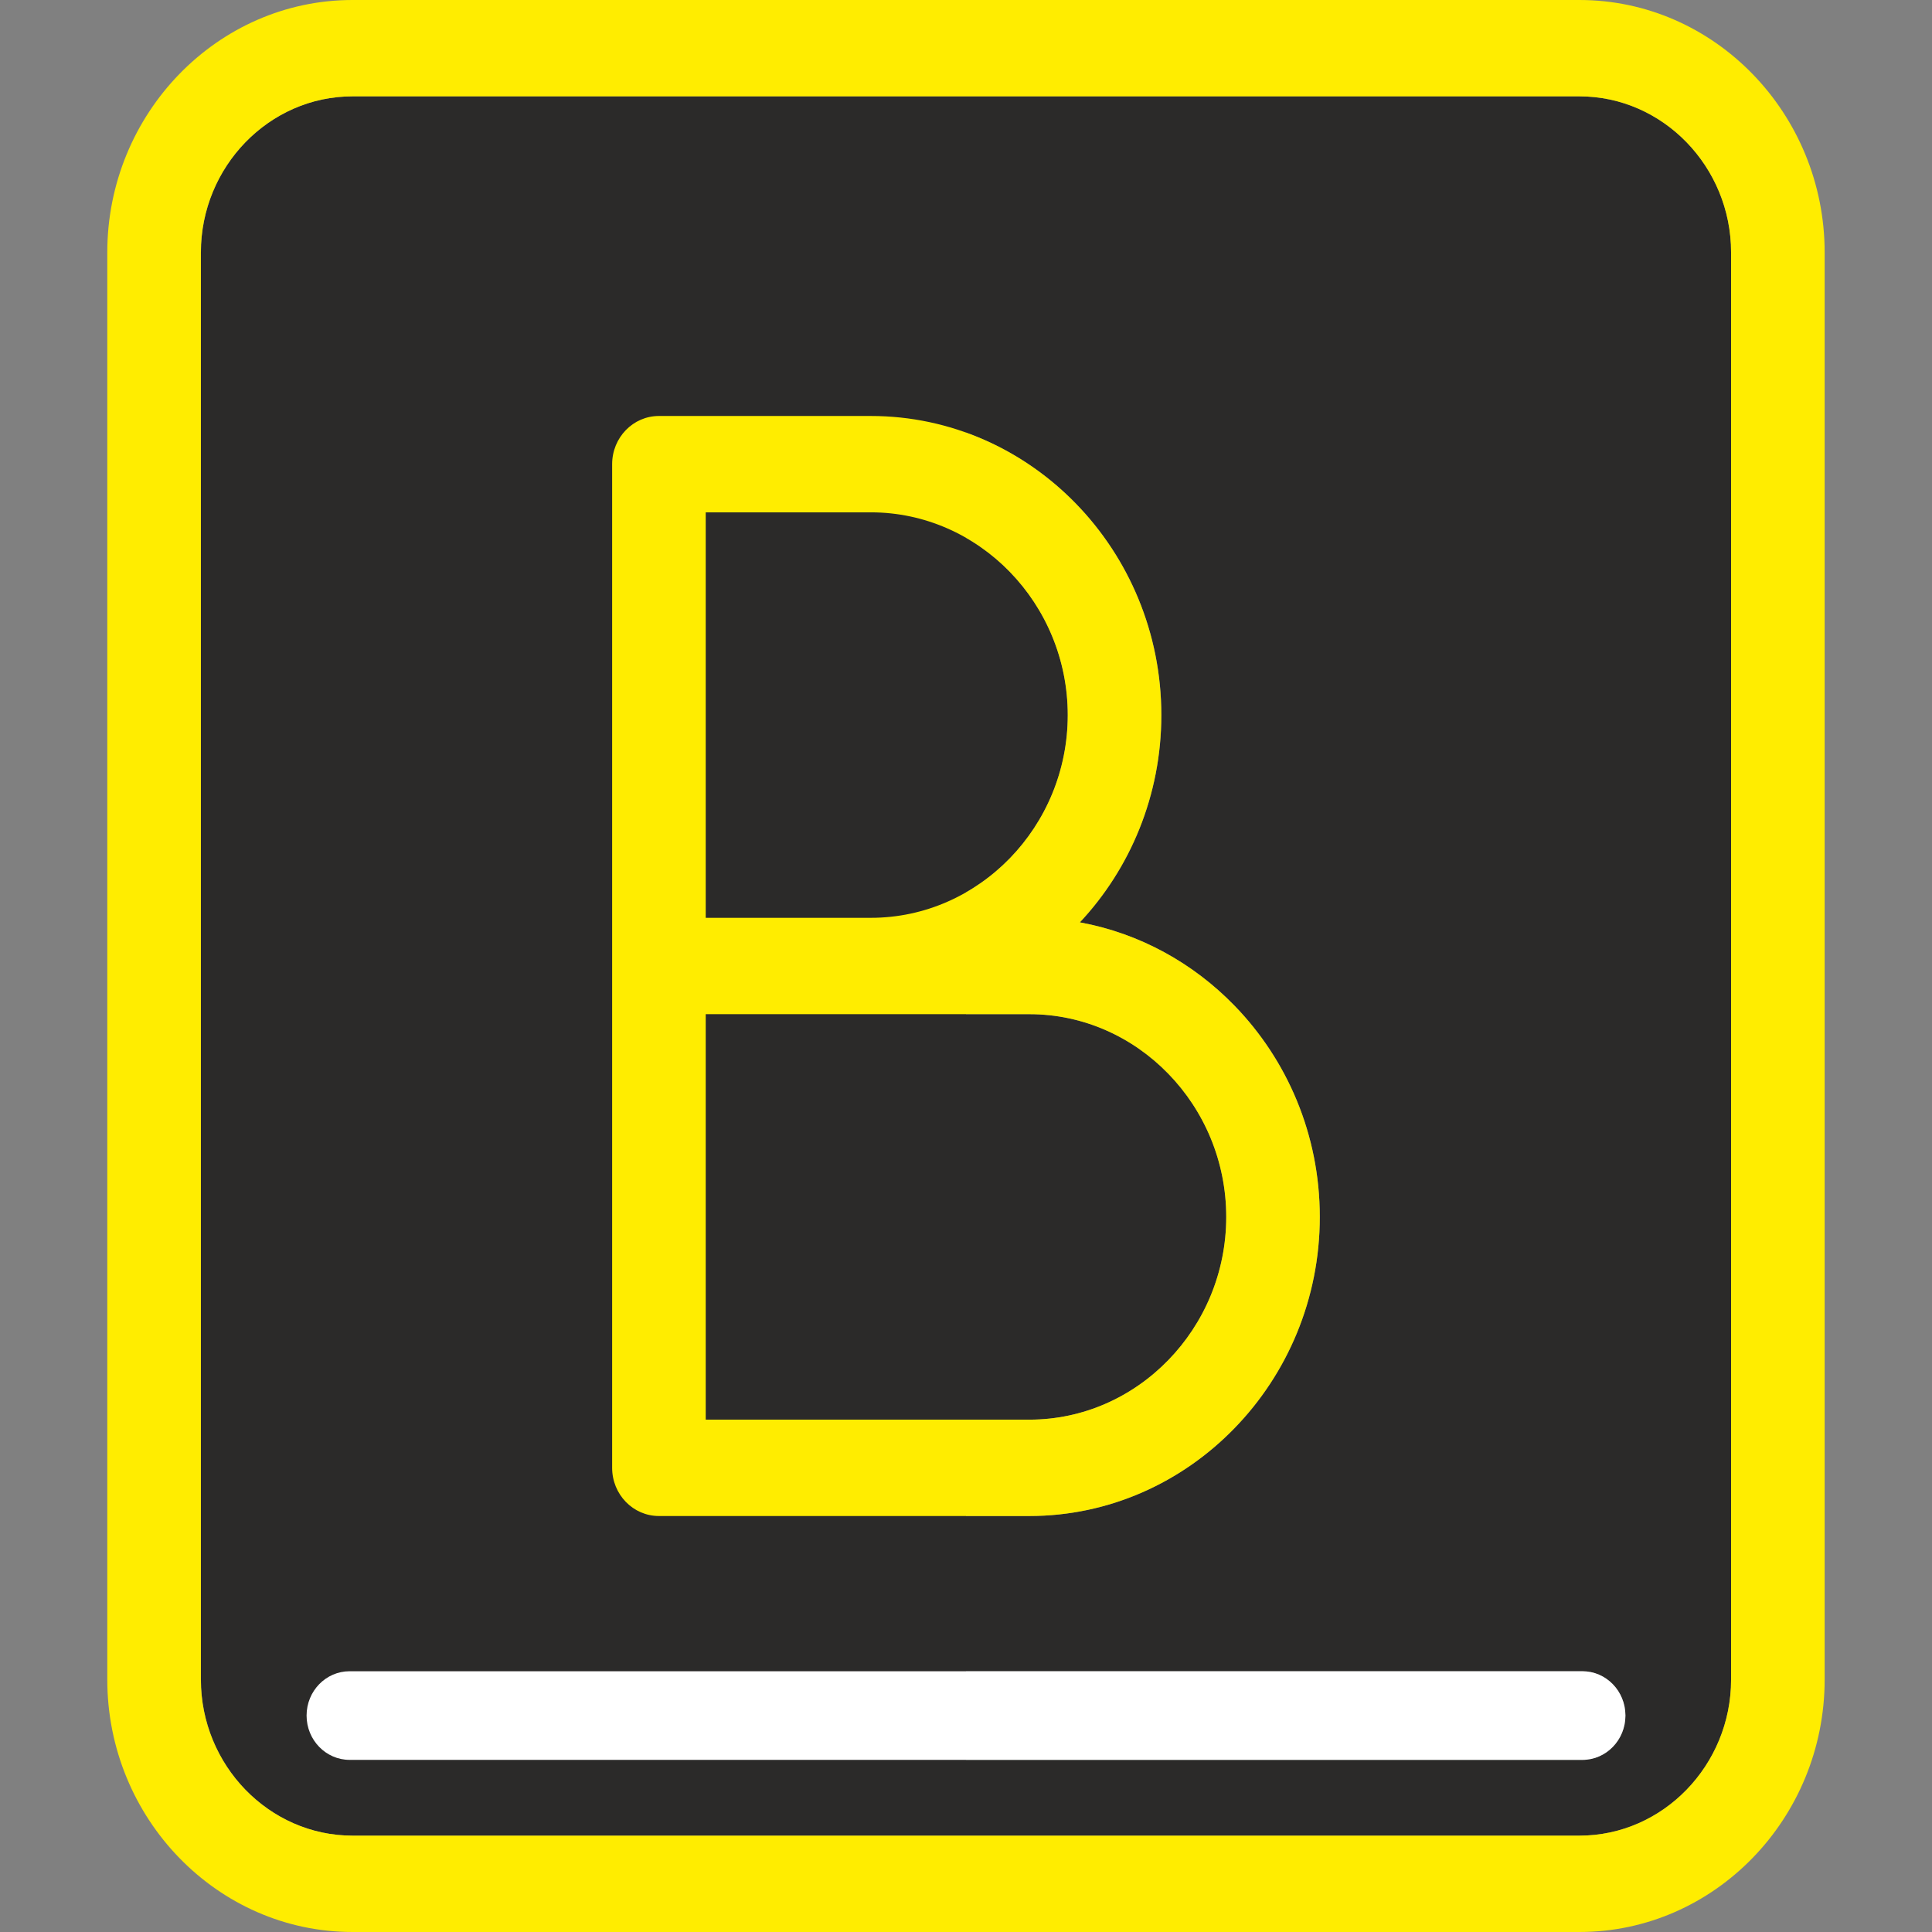
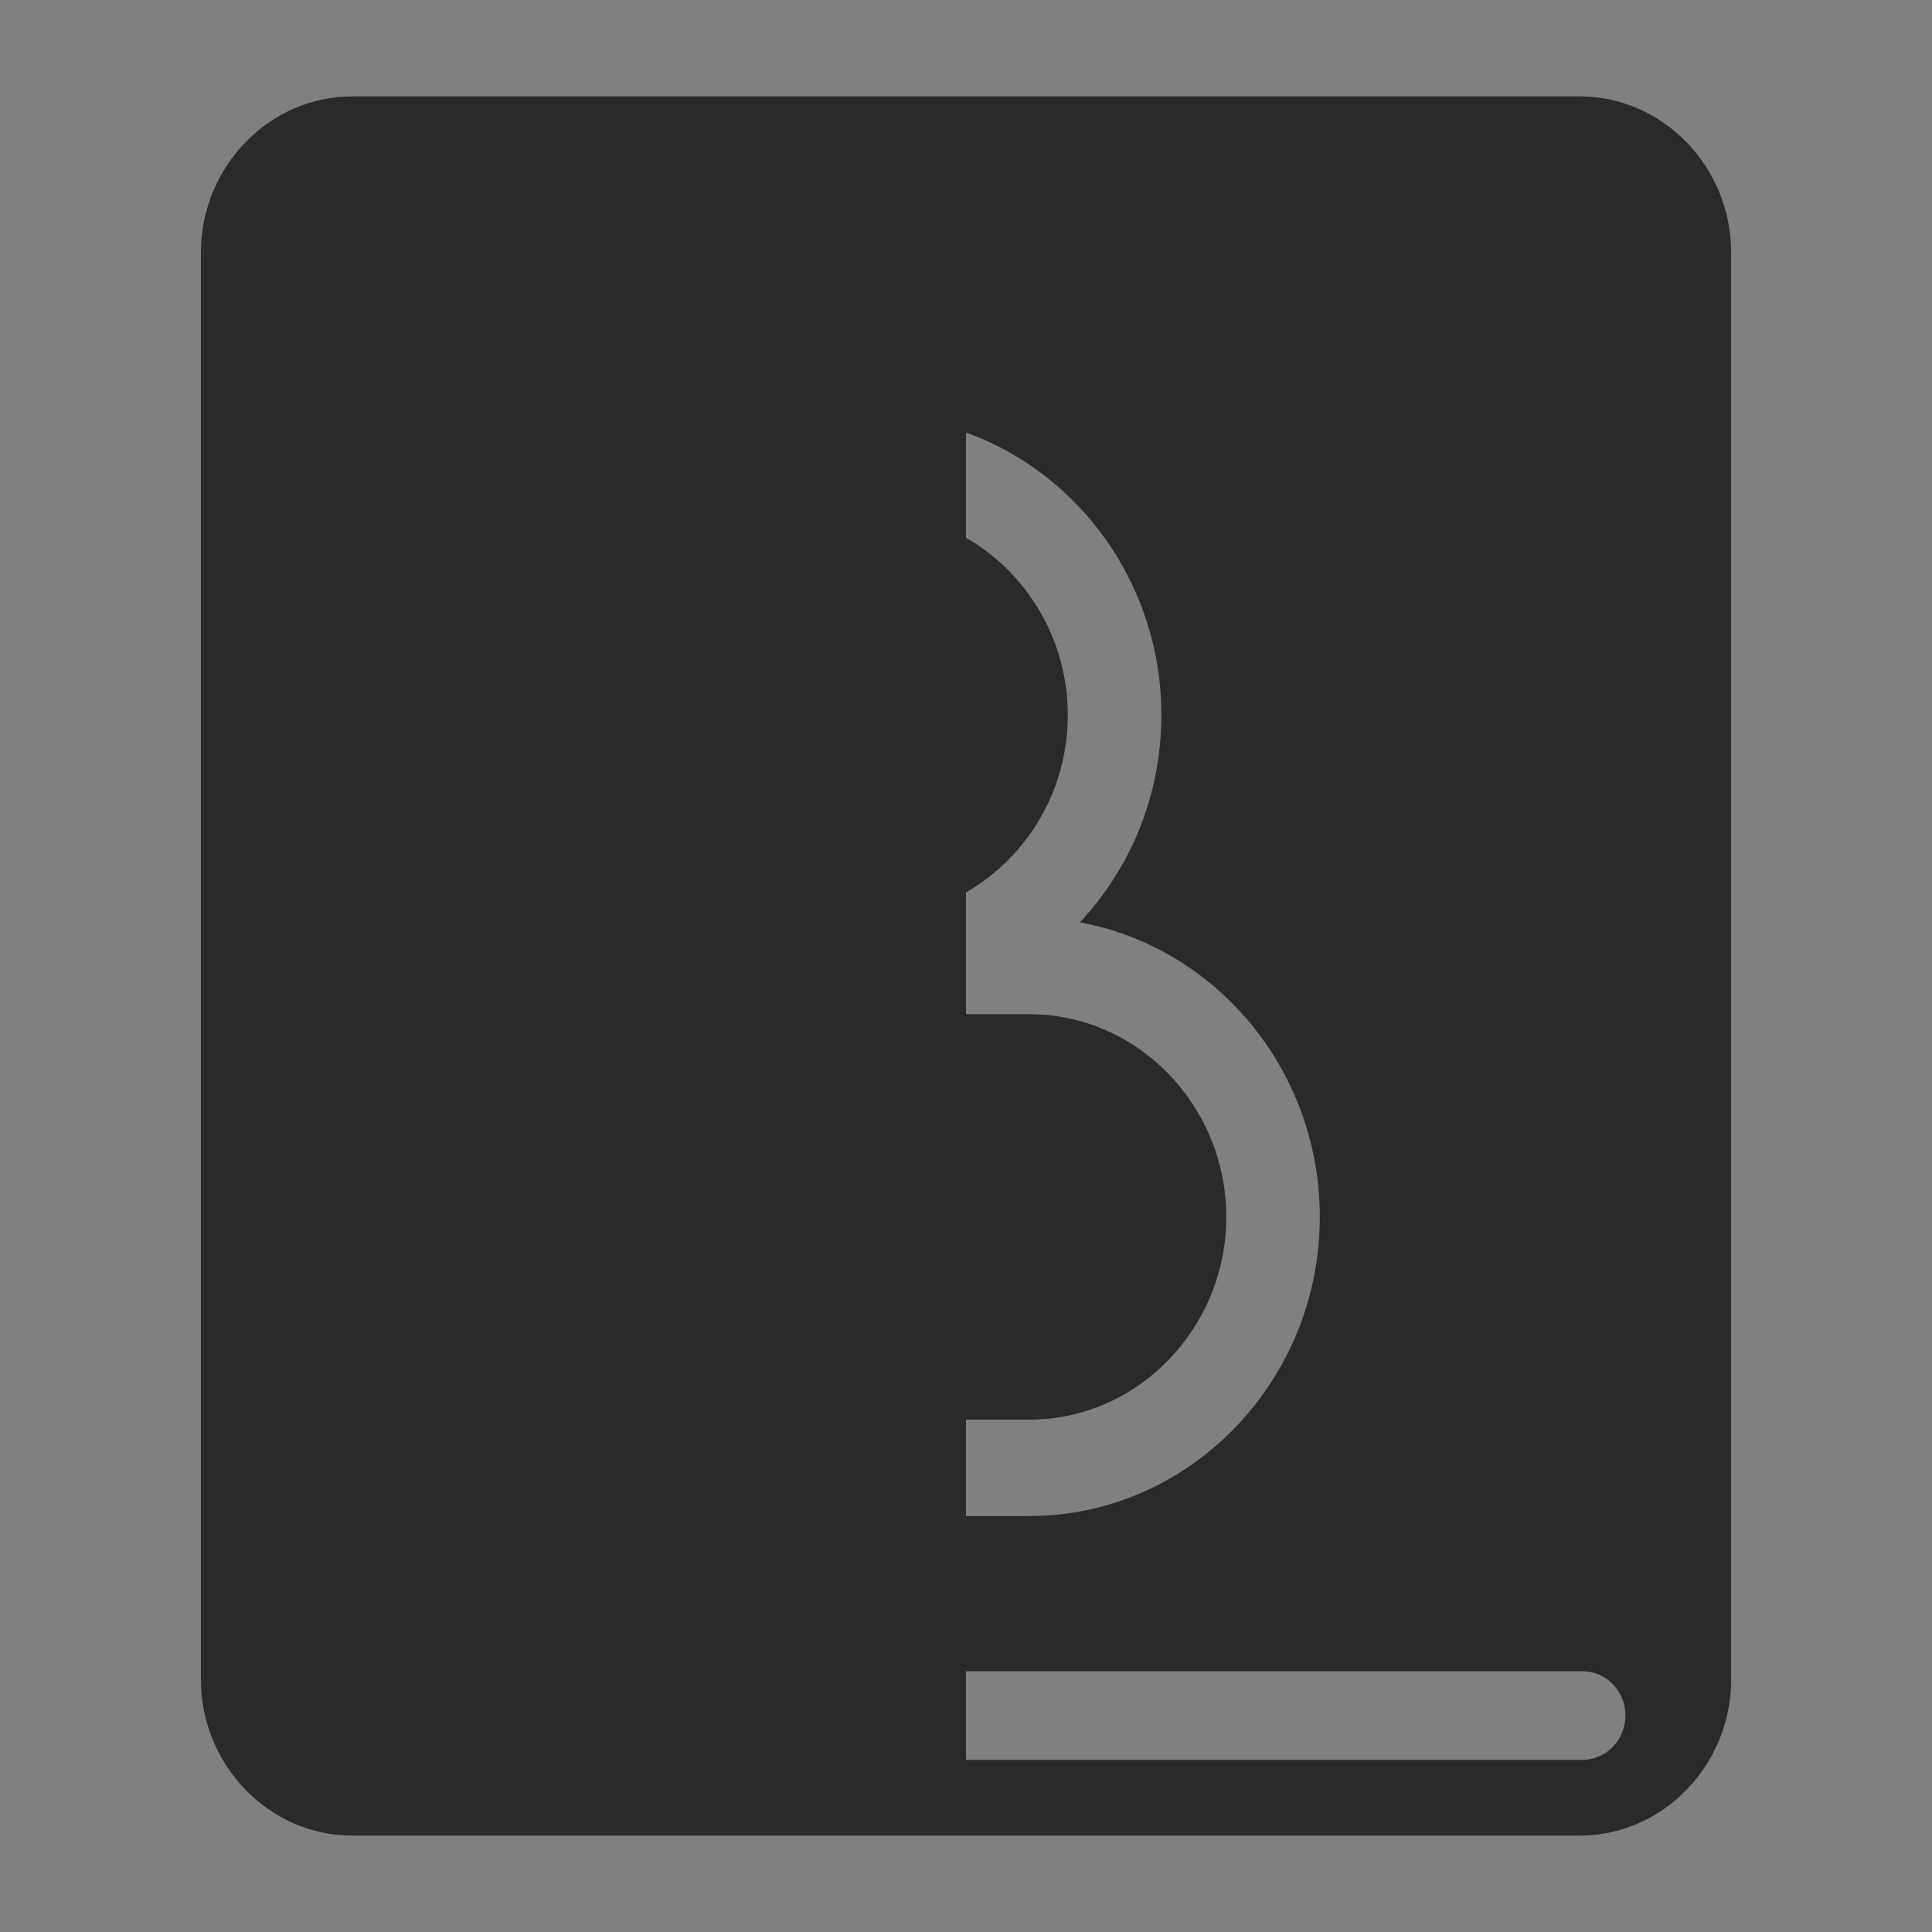
<svg xmlns="http://www.w3.org/2000/svg" width="32" height="32" viewBox="0 0 32 32" fill="none">
  <rect x="0" y="0" width="32" height="32" fill="#808080" stroke="none" />
  <path fill-rule="evenodd" clip-rule="evenodd" d="M16 29.149V27.681H26.209C26.603 27.681 26.922 28.009 26.922 28.415C26.922 28.82 26.603 29.149 26.209 29.149H16ZM16 25.11V23.514H17.05C17.946 23.514 18.761 23.136 19.352 22.527C19.944 21.918 20.311 21.079 20.311 20.156C20.311 19.233 19.944 18.394 19.352 17.785C18.761 17.176 17.946 16.798 17.05 16.798H16V14.781C16.268 14.627 16.512 14.436 16.727 14.215C17.319 13.606 17.686 12.767 17.686 11.844C17.686 10.921 17.319 10.082 16.727 9.473C16.512 9.251 16.268 9.06 16 8.907V7.164C16.693 7.413 17.315 7.821 17.823 8.344C18.695 9.242 19.236 10.481 19.236 11.844C19.236 13.174 18.721 14.386 17.886 15.277C18.876 15.458 19.764 15.952 20.448 16.657C21.32 17.554 21.86 18.793 21.86 20.156C21.86 21.519 21.32 22.758 20.448 23.655C19.576 24.553 18.373 25.11 17.05 25.11H16ZM16 1.596H5.838C5.149 1.596 4.522 1.887 4.066 2.356C3.611 2.825 3.328 3.471 3.328 4.181V27.819C3.328 28.529 3.611 29.175 4.066 29.644C4.522 30.113 5.149 30.404 5.838 30.404H16H26.162C26.852 30.404 27.479 30.113 27.935 29.644C28.39 29.175 28.673 28.529 28.673 27.819V4.181C28.673 3.471 28.39 2.825 27.935 2.356C27.479 1.887 26.852 1.596 26.162 1.596H16Z" fill="#2B2A29" />
-   <path d="M5.791 29.149C5.397 29.149 5.078 28.82 5.078 28.415C5.078 28.009 5.397 27.681 5.791 27.681H26.209C26.603 27.681 26.922 28.009 26.922 28.415C26.922 28.82 26.603 29.149 26.209 29.149H5.791Z" fill="white" />
-   <path d="M5.838 0H26.161C27.279 0 28.294 0.47 29.03 1.228C29.765 1.985 30.222 3.031 30.222 4.181V27.819C30.222 28.969 29.765 30.015 29.03 30.772C28.294 31.53 27.279 32 26.161 32H5.838C4.72 32 3.705 31.53 2.969 30.772C2.234 30.015 1.777 28.969 1.777 27.819V4.181C1.777 3.031 2.234 1.985 2.969 1.228C3.705 0.47 4.72 0 5.838 0ZM11.689 15.202H14.424C15.32 15.202 16.135 14.824 16.727 14.215C17.318 13.606 17.685 12.767 17.685 11.844C17.685 10.921 17.318 10.082 16.727 9.473C16.135 8.864 15.32 8.486 14.424 8.486H12.326H11.689V15.202ZM17.886 15.277C18.876 15.458 19.763 15.952 20.447 16.657C21.319 17.554 21.86 18.793 21.86 20.156C21.86 21.519 21.319 22.758 20.447 23.655C19.576 24.553 18.373 25.11 17.049 25.11H10.914C10.486 25.11 10.139 24.753 10.139 24.312V16V7.688C10.139 7.247 10.486 6.89 10.914 6.89H14.424C15.748 6.89 16.951 7.447 17.823 8.345C18.694 9.242 19.235 10.481 19.235 11.844C19.235 13.174 18.72 14.386 17.886 15.277ZM14.95 16.798H14.424H11.689V23.514H17.049C17.945 23.514 18.76 23.136 19.351 22.527C19.943 21.918 20.31 21.079 20.31 20.156C20.31 19.233 19.943 18.394 19.351 17.785C18.76 17.176 17.945 16.798 17.049 16.798H14.95ZM26.161 1.596H5.838C5.148 1.596 4.521 1.887 4.065 2.356C3.61 2.825 3.327 3.471 3.327 4.181V27.819C3.327 28.529 3.61 29.175 4.065 29.644C4.521 30.113 5.148 30.404 5.838 30.404H26.161C26.851 30.404 27.479 30.113 27.934 29.644C28.389 29.175 28.672 28.529 28.672 27.819V4.181C28.672 3.471 28.389 2.825 27.934 2.356C27.479 1.887 26.851 1.596 26.161 1.596Z" fill="#FFED00" />
</svg>